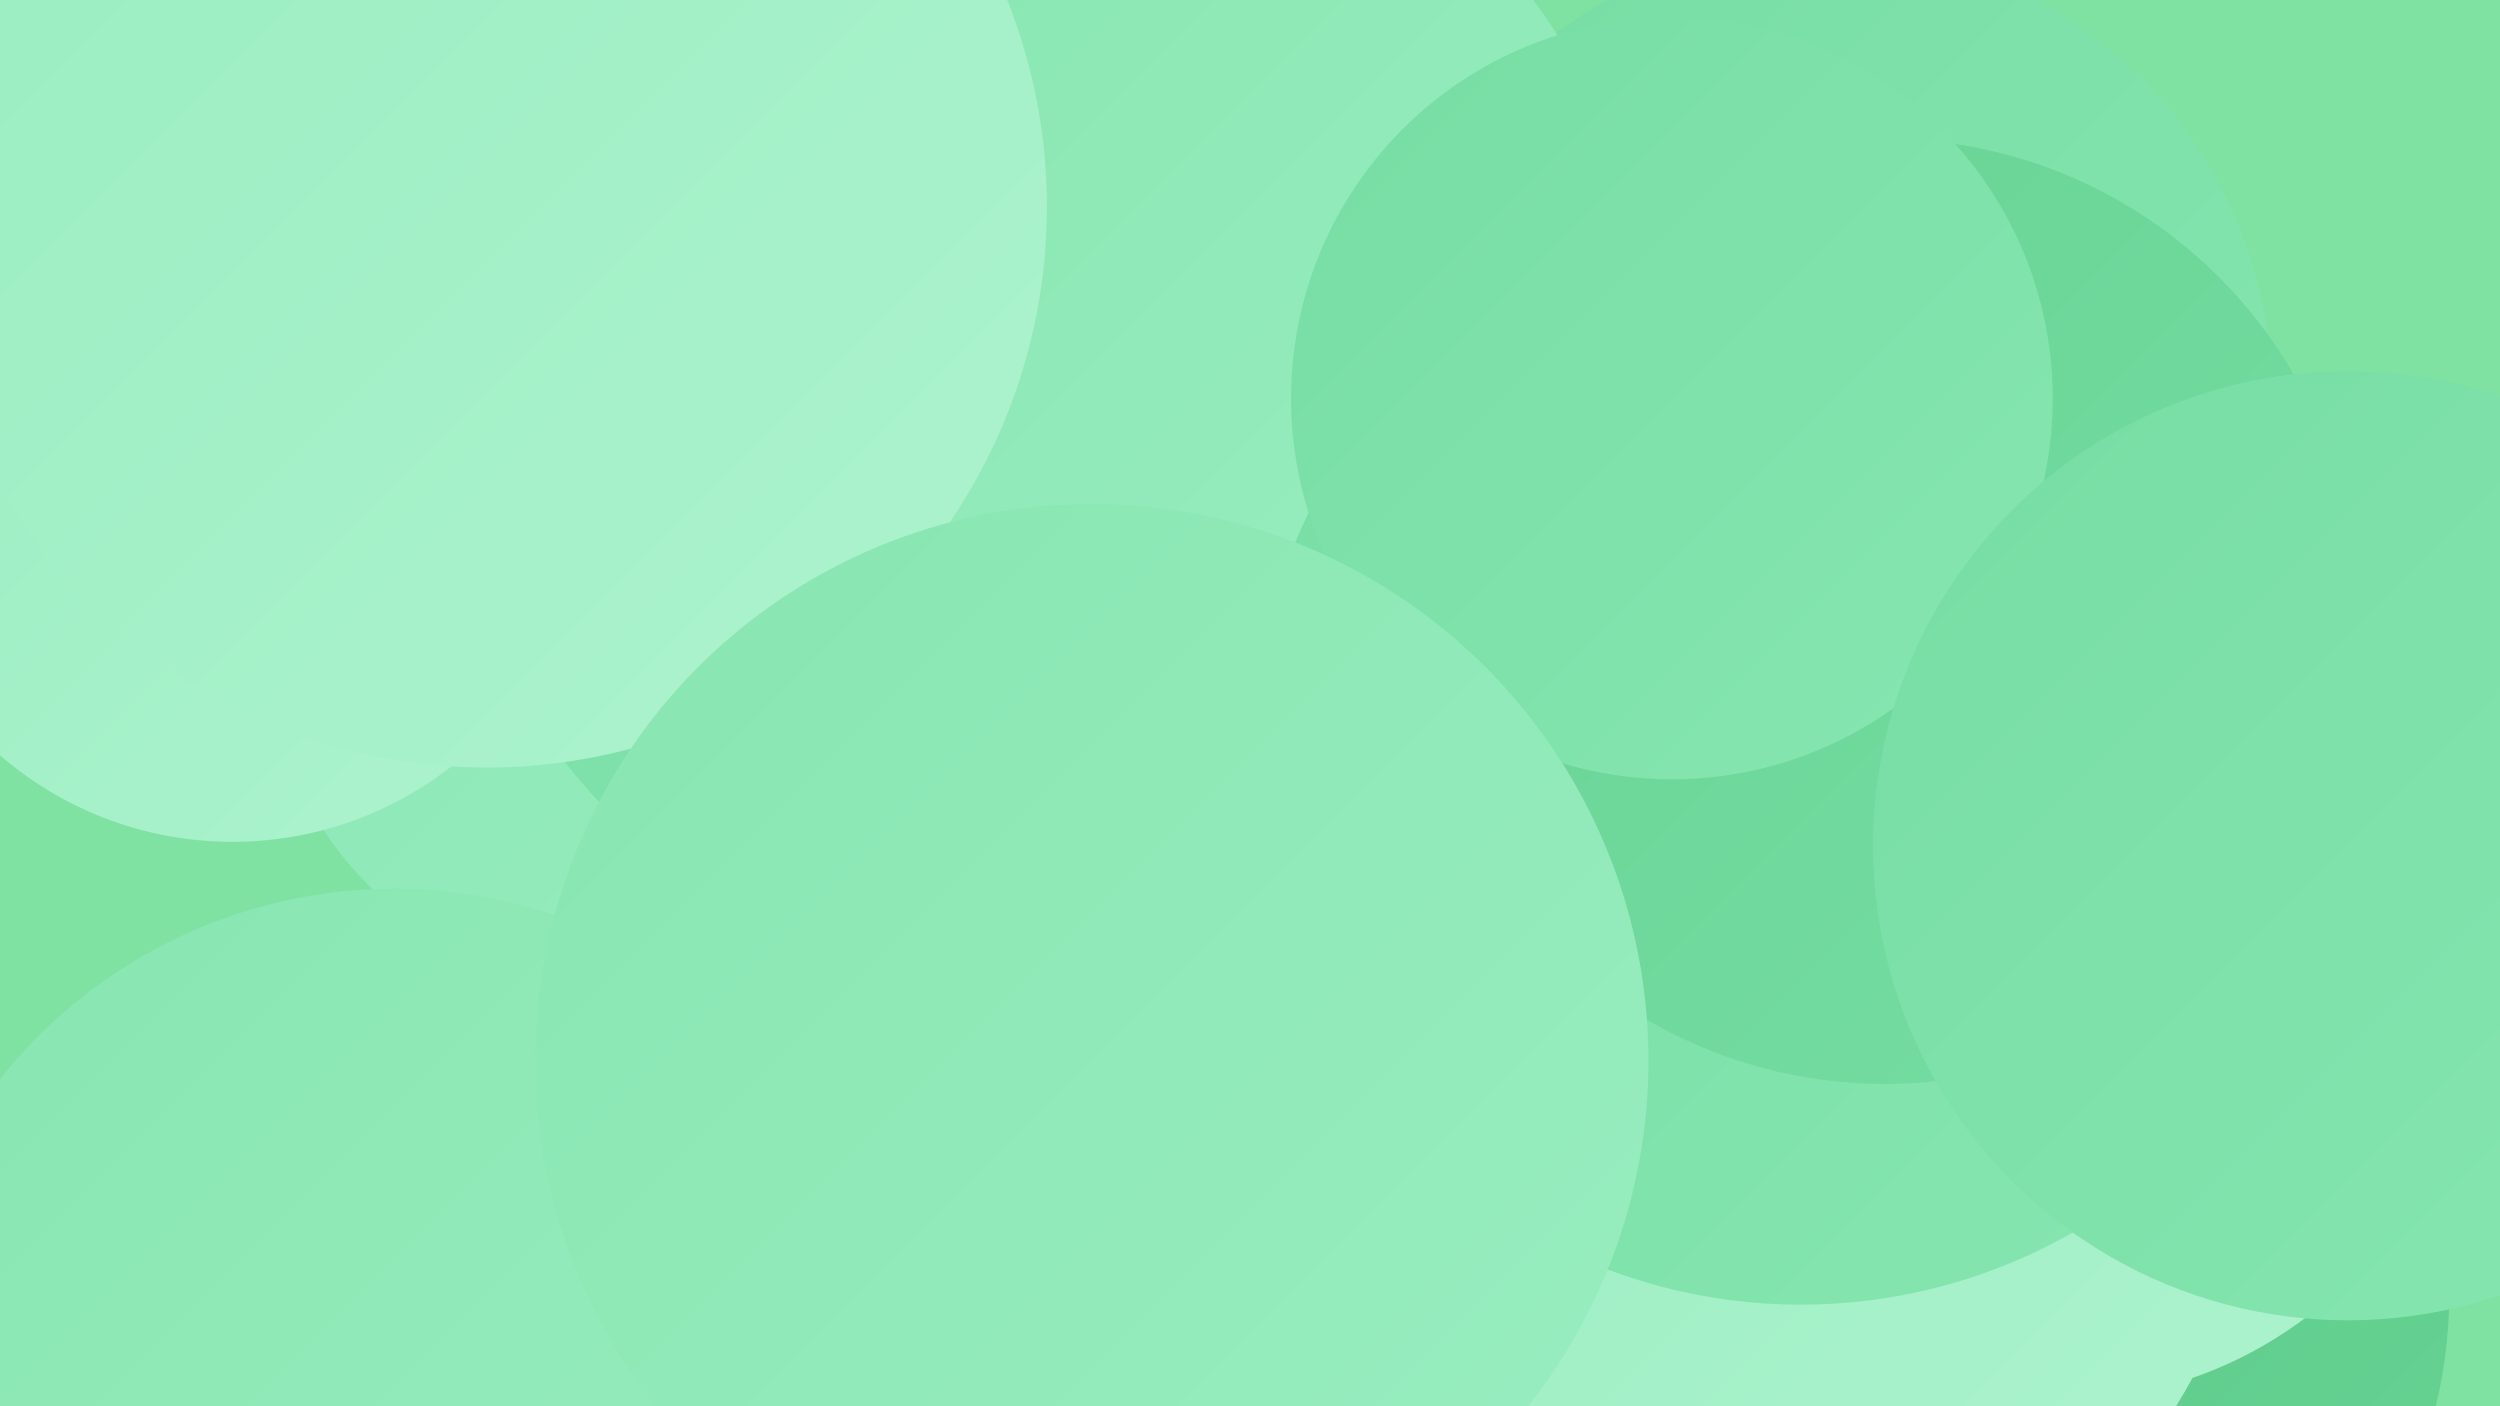
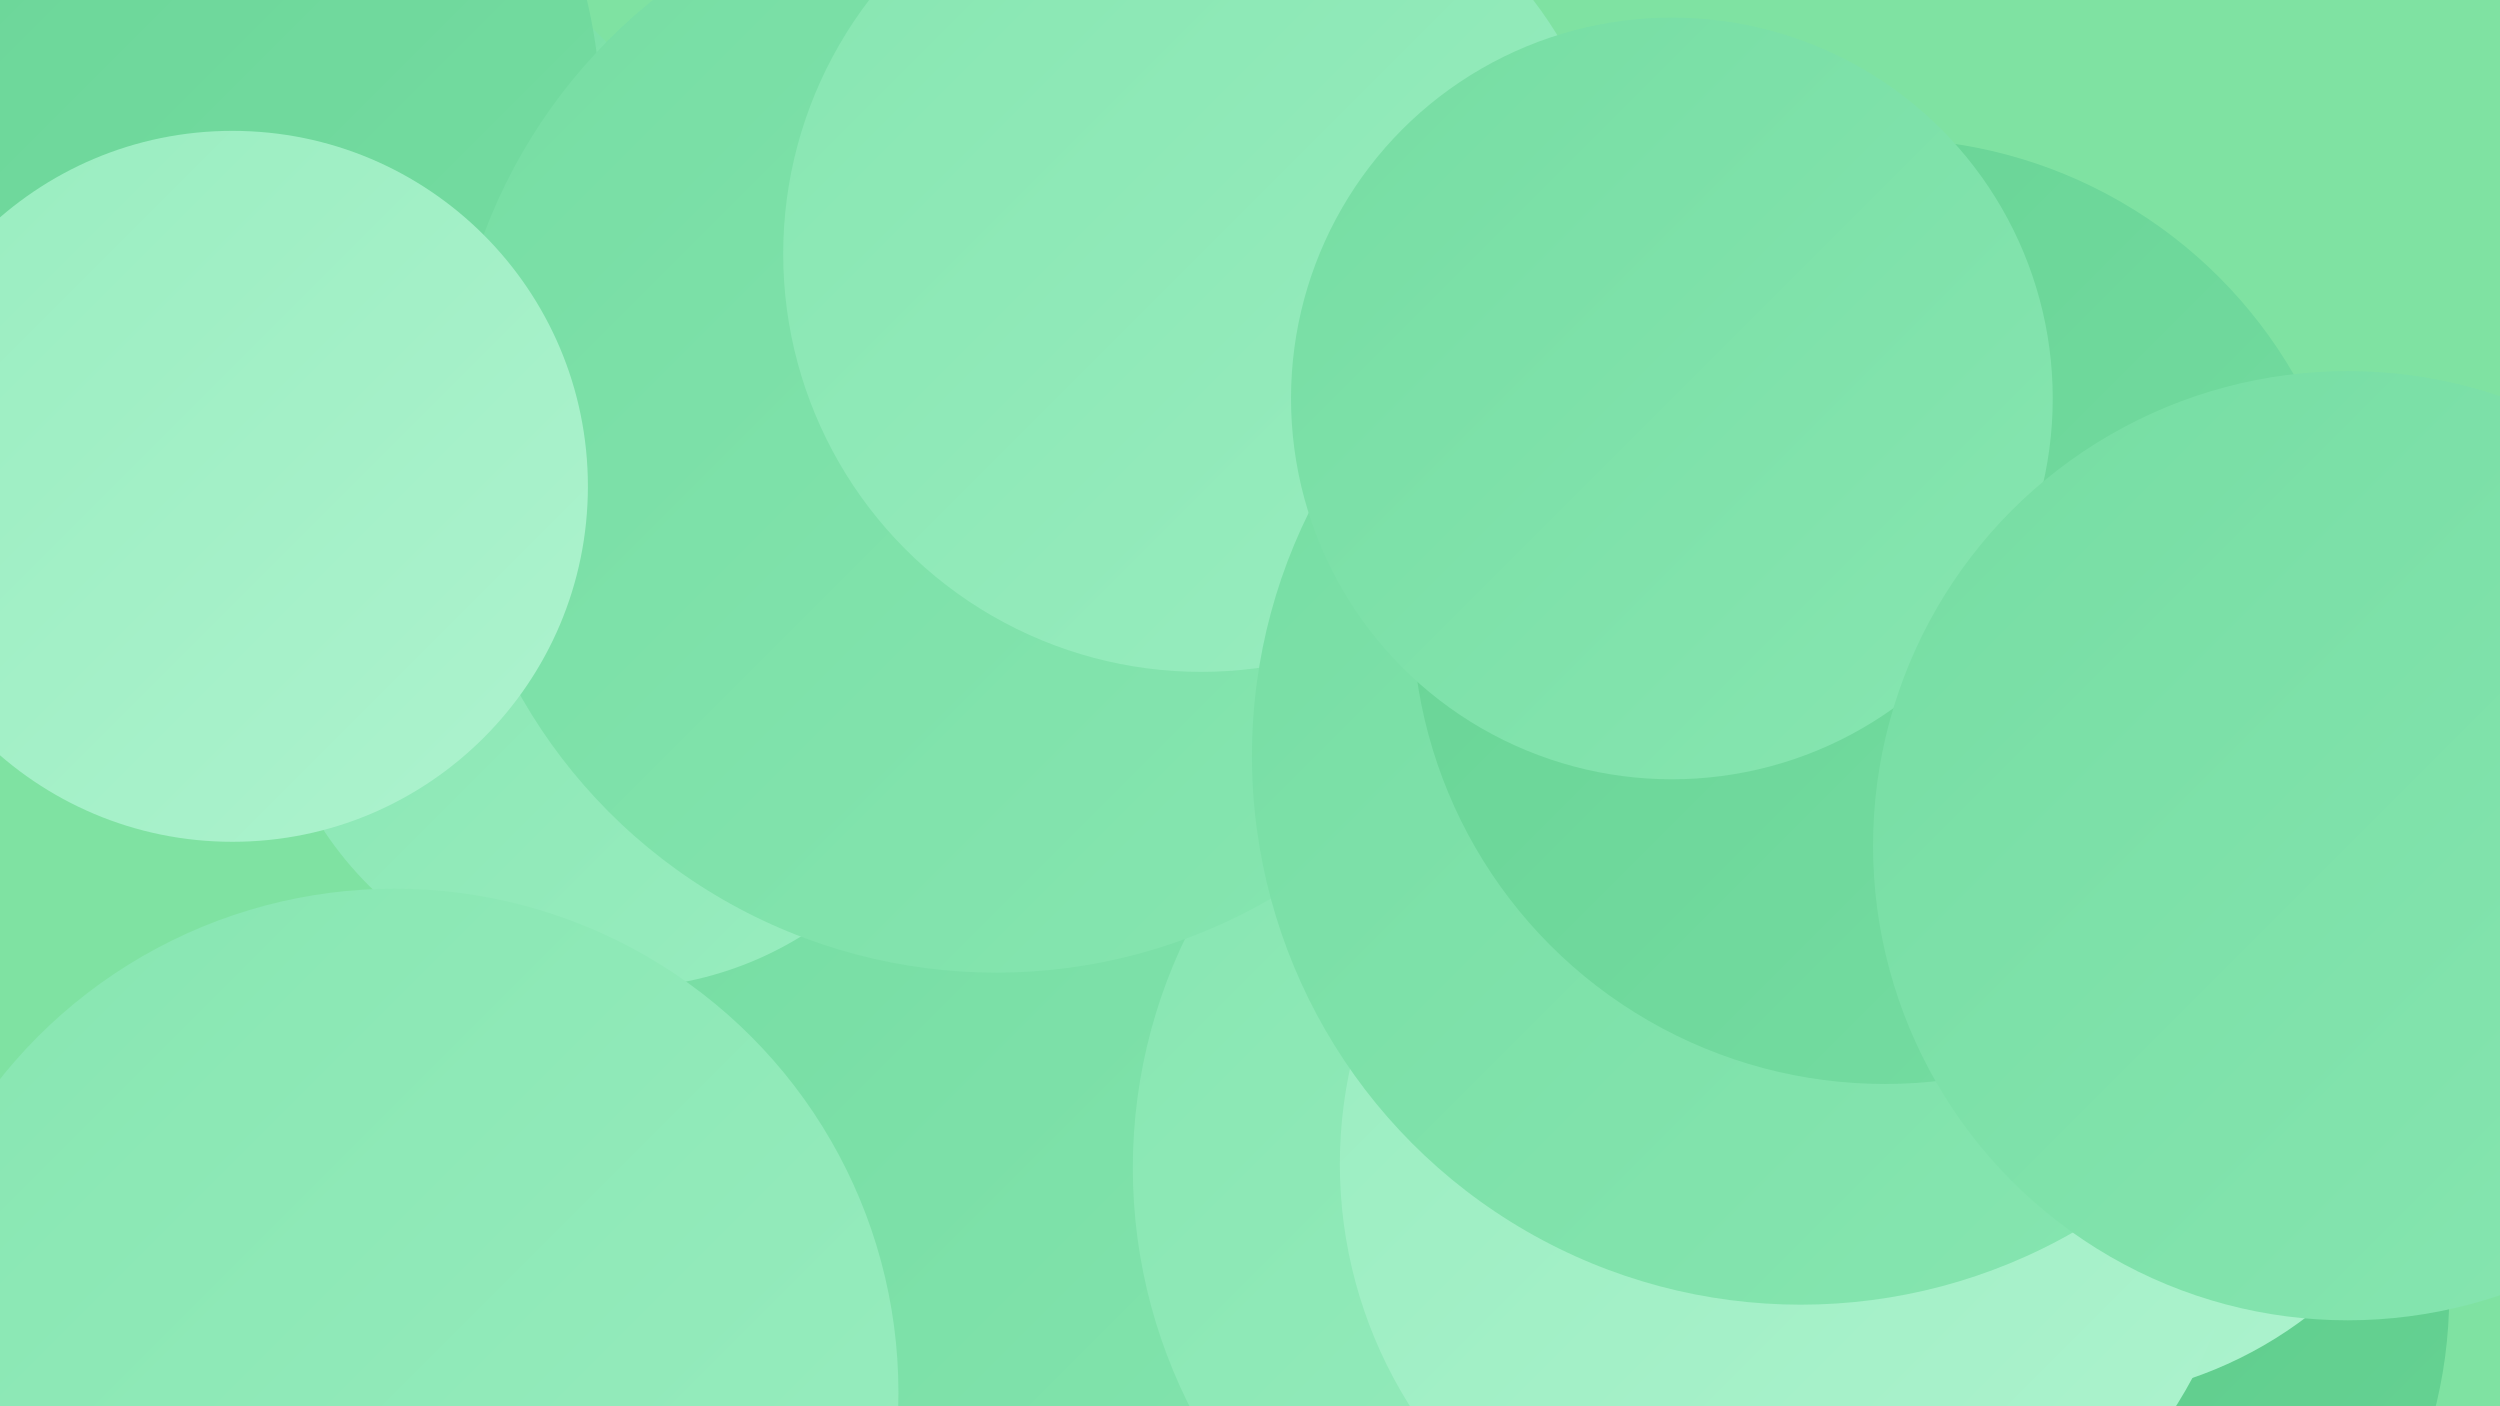
<svg xmlns="http://www.w3.org/2000/svg" width="1280" height="720">
  <defs>
    <linearGradient id="grad0" x1="0%" y1="0%" x2="100%" y2="100%">
      <stop offset="0%" style="stop-color:#4bbb77;stop-opacity:1" />
      <stop offset="100%" style="stop-color:#58c886;stop-opacity:1" />
    </linearGradient>
    <linearGradient id="grad1" x1="0%" y1="0%" x2="100%" y2="100%">
      <stop offset="0%" style="stop-color:#58c886;stop-opacity:1" />
      <stop offset="100%" style="stop-color:#67d394;stop-opacity:1" />
    </linearGradient>
    <linearGradient id="grad2" x1="0%" y1="0%" x2="100%" y2="100%">
      <stop offset="0%" style="stop-color:#67d394;stop-opacity:1" />
      <stop offset="100%" style="stop-color:#76dda3;stop-opacity:1" />
    </linearGradient>
    <linearGradient id="grad3" x1="0%" y1="0%" x2="100%" y2="100%">
      <stop offset="0%" style="stop-color:#76dda3;stop-opacity:1" />
      <stop offset="100%" style="stop-color:#87e6b1;stop-opacity:1" />
    </linearGradient>
    <linearGradient id="grad4" x1="0%" y1="0%" x2="100%" y2="100%">
      <stop offset="0%" style="stop-color:#87e6b1;stop-opacity:1" />
      <stop offset="100%" style="stop-color:#99edc0;stop-opacity:1" />
    </linearGradient>
    <linearGradient id="grad5" x1="0%" y1="0%" x2="100%" y2="100%">
      <stop offset="0%" style="stop-color:#99edc0;stop-opacity:1" />
      <stop offset="100%" style="stop-color:#adf3ce;stop-opacity:1" />
    </linearGradient>
    <linearGradient id="grad6" x1="0%" y1="0%" x2="100%" y2="100%">
      <stop offset="0%" style="stop-color:#adf3ce;stop-opacity:1" />
      <stop offset="100%" style="stop-color:#4bbb77;stop-opacity:1" />
    </linearGradient>
  </defs>
  <rect width="1280" height="720" fill="#7fe2a2" />
  <circle cx="546" cy="701" r="281" fill="url(#grad3)" />
  <circle cx="161" cy="169" r="210" fill="url(#grad3)" />
  <circle cx="1015" cy="663" r="239" fill="url(#grad1)" />
  <circle cx="316" cy="326" r="180" fill="url(#grad4)" />
  <circle cx="851" cy="598" r="271" fill="url(#grad4)" />
  <circle cx="22" cy="65" r="286" fill="url(#grad2)" />
  <circle cx="202" cy="713" r="258" fill="url(#grad4)" />
  <circle cx="510" cy="218" r="280" fill="url(#grad3)" />
  <circle cx="119" cy="249" r="182" fill="url(#grad5)" />
-   <circle cx="933" cy="202" r="230" fill="url(#grad3)" />
-   <circle cx="577" cy="288" r="226" fill="url(#grad1)" />
  <circle cx="1054" cy="507" r="210" fill="url(#grad5)" />
  <circle cx="615" cy="130" r="214" fill="url(#grad4)" />
  <circle cx="918" cy="596" r="232" fill="url(#grad5)" />
  <circle cx="922" cy="387" r="281" fill="url(#grad3)" />
  <circle cx="965" cy="313" r="242" fill="url(#grad2)" />
  <circle cx="856" cy="204" r="195" fill="url(#grad3)" />
-   <circle cx="249" cy="106" r="287" fill="url(#grad5)" />
  <circle cx="1202" cy="433" r="243" fill="url(#grad3)" />
-   <circle cx="559" cy="543" r="285" fill="url(#grad4)" />
</svg>